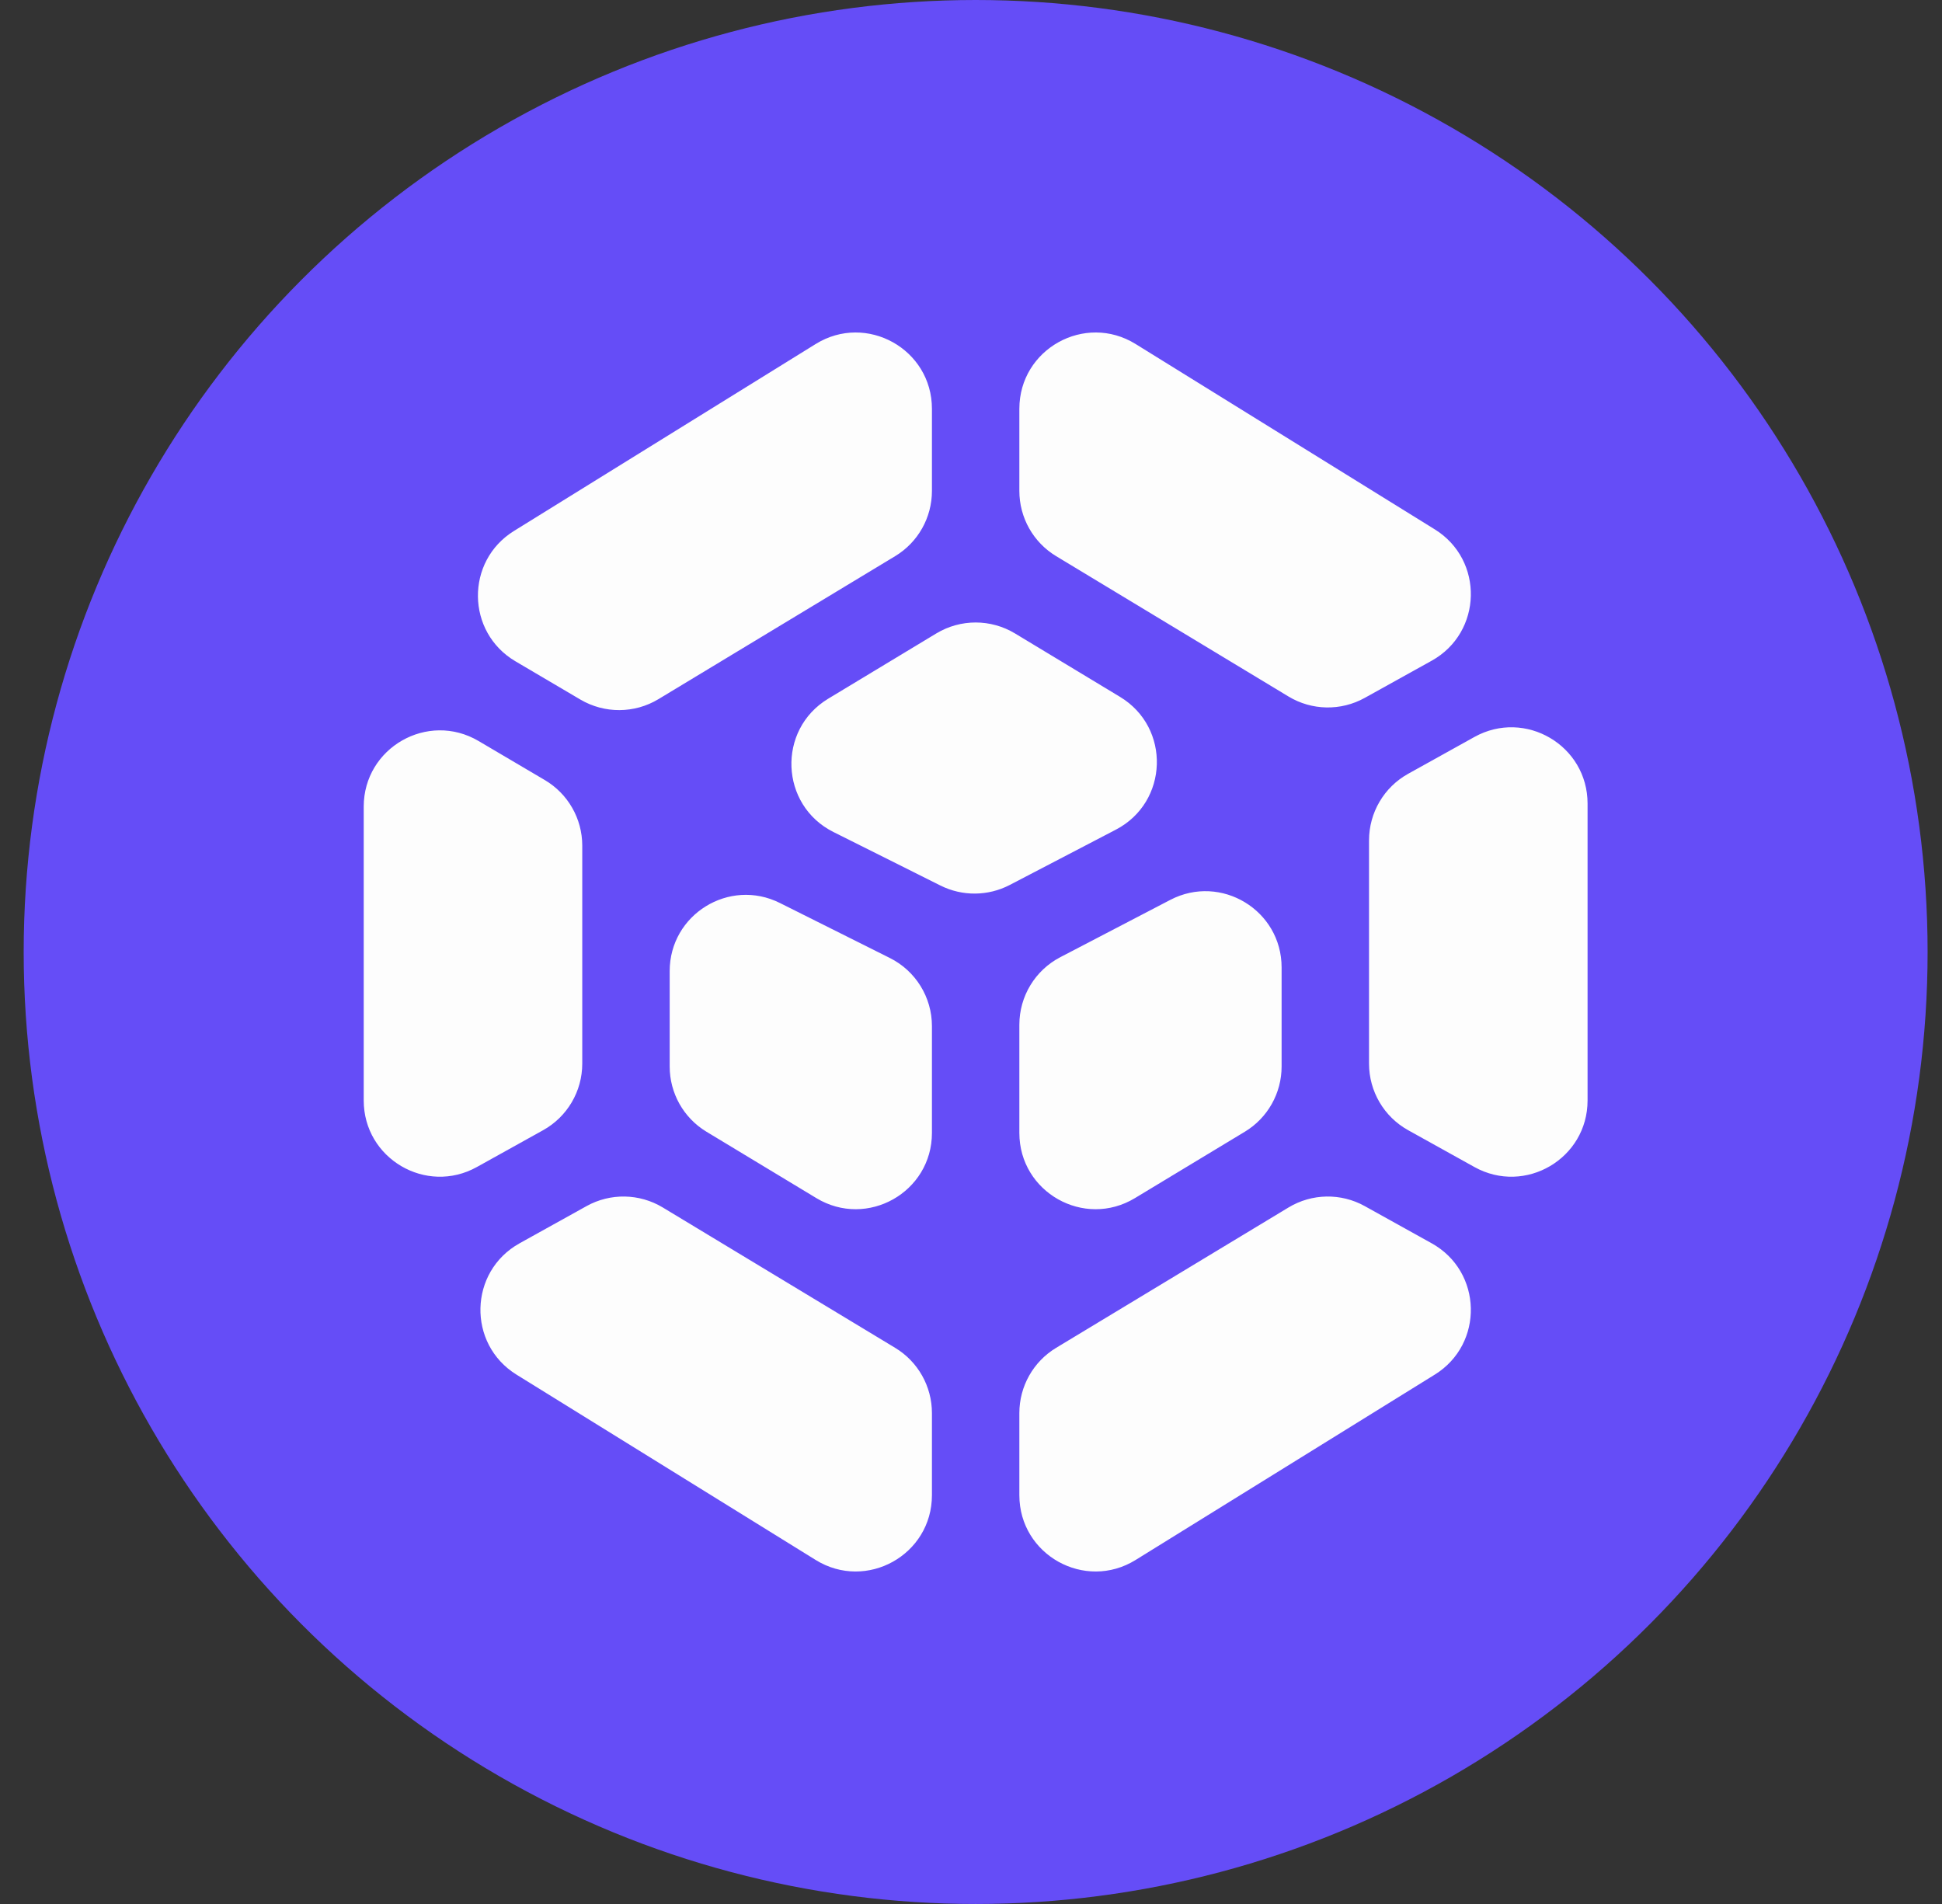
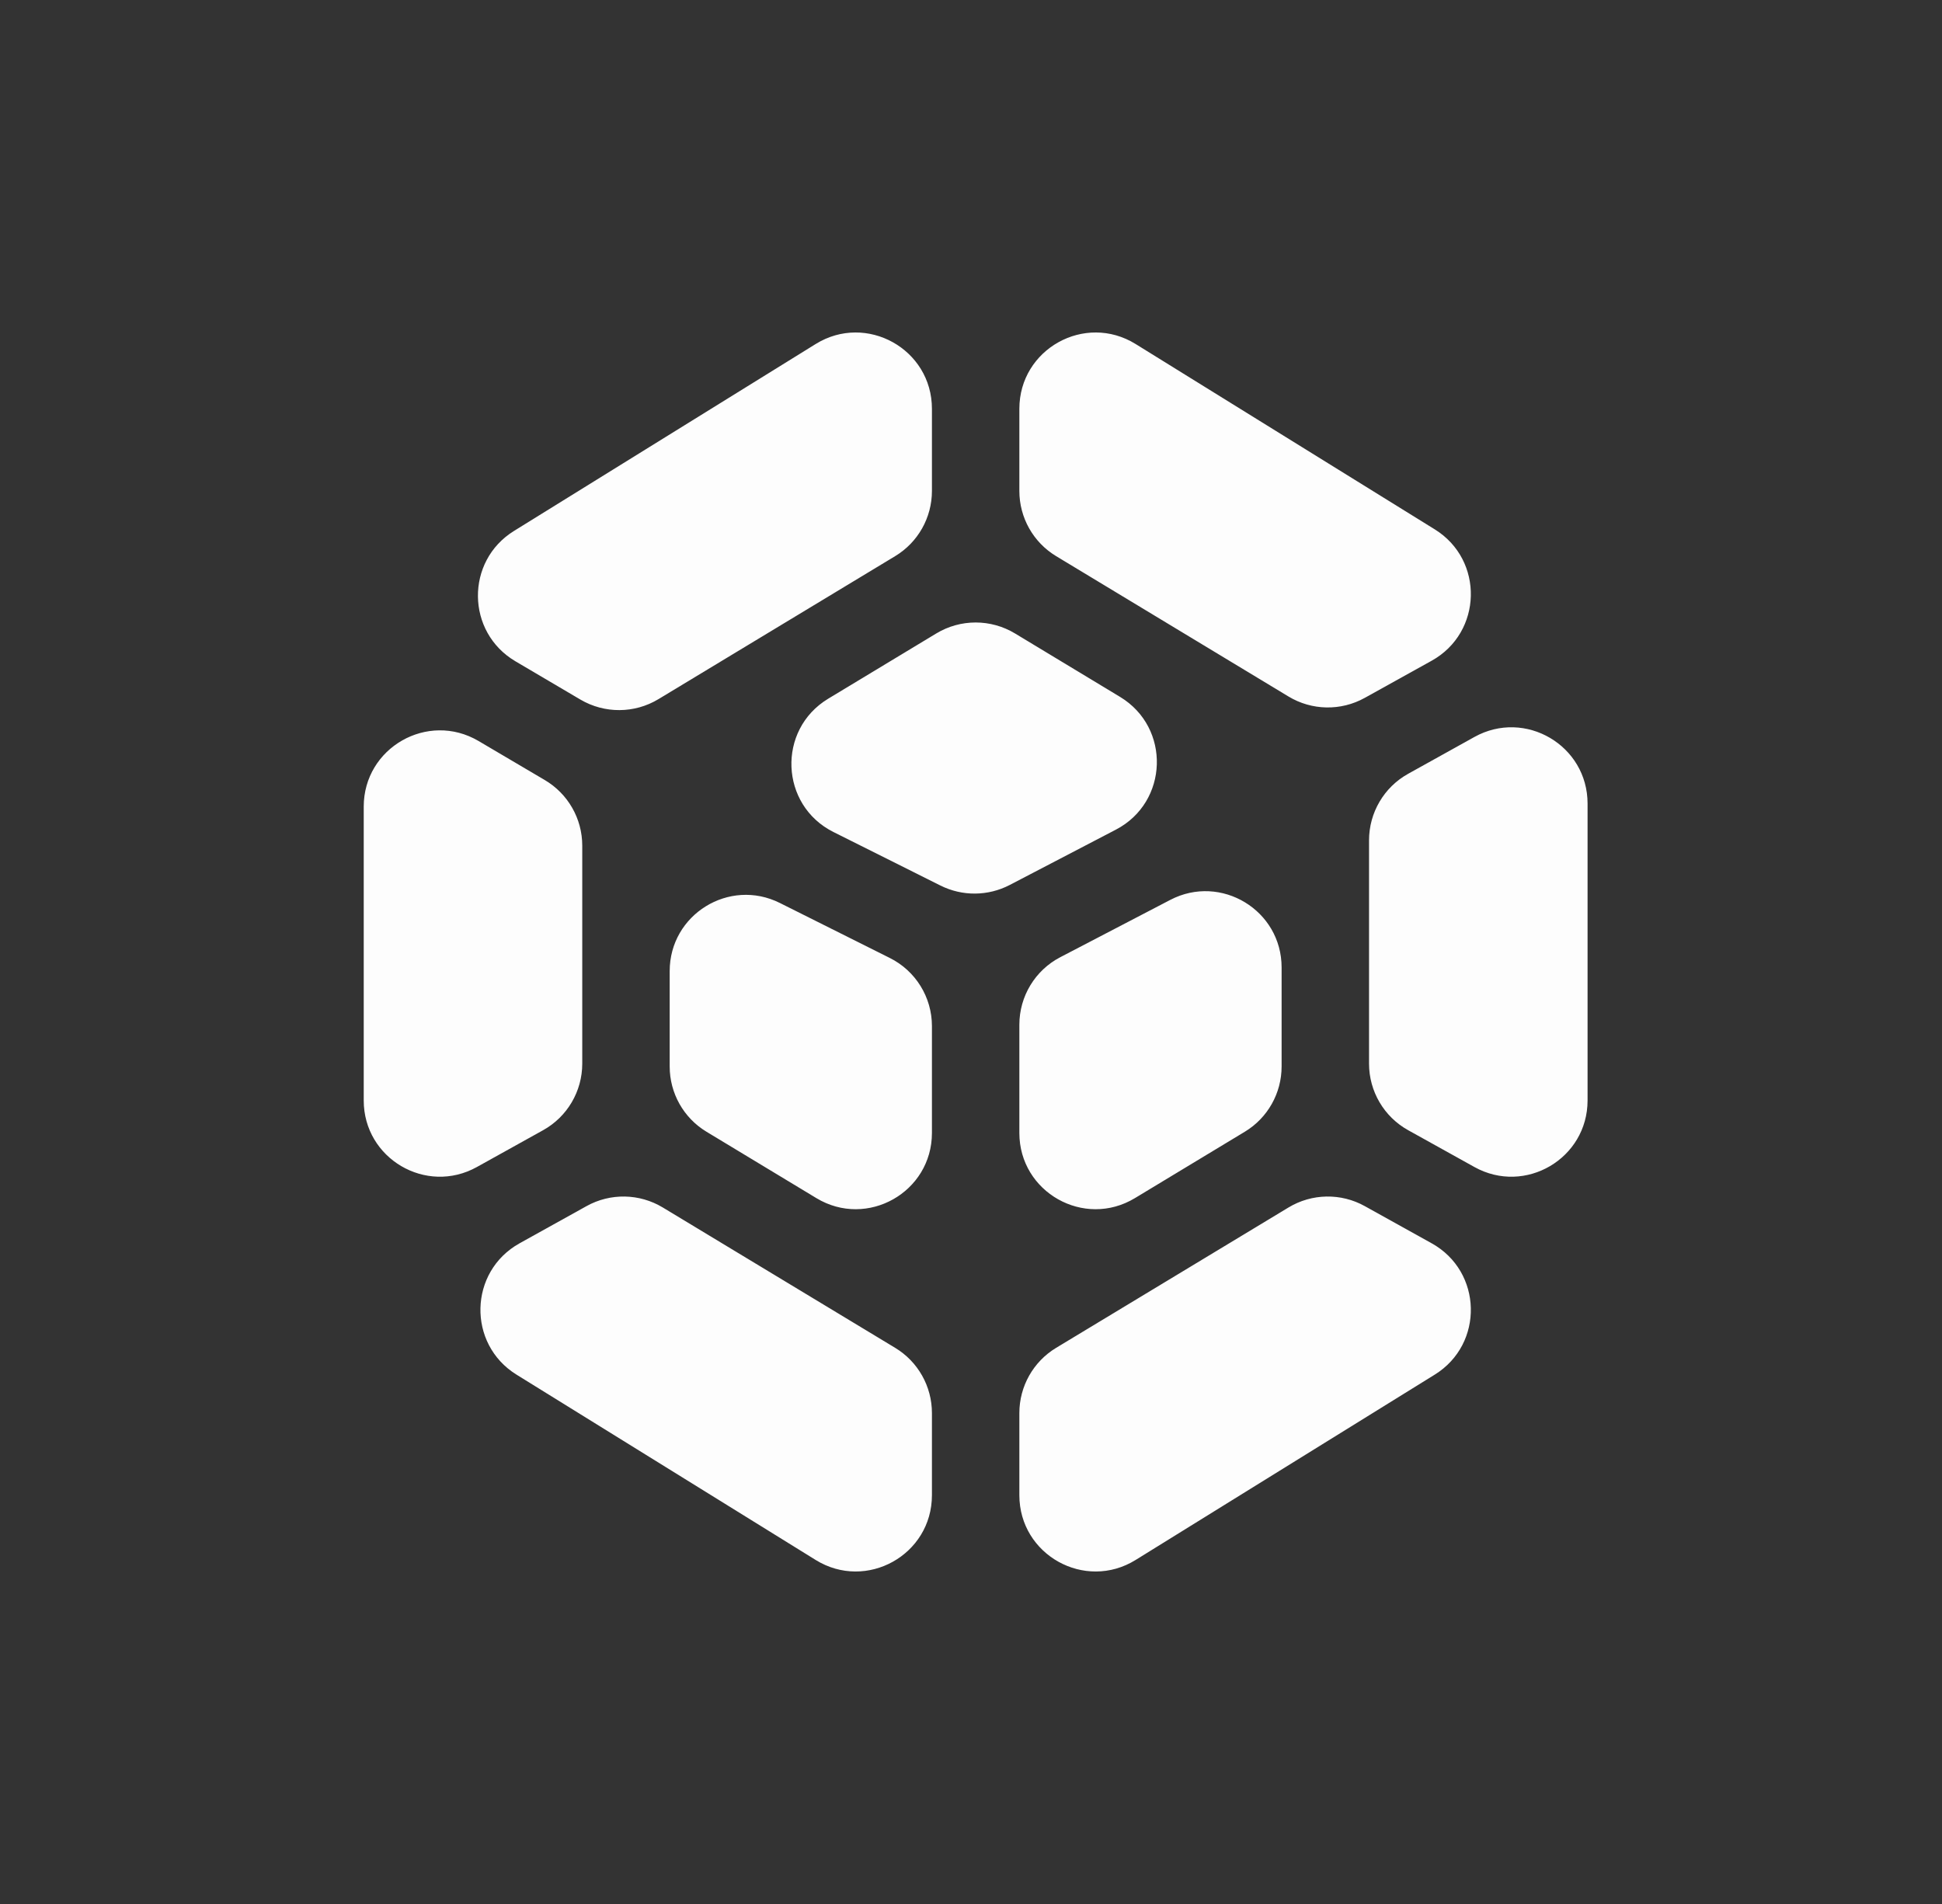
<svg xmlns="http://www.w3.org/2000/svg" width="51" height="50" viewBox="0 0 51 50" fill="none">
  <rect x="0" y="0" width="51" height="50" fill="#333333" stroke="none" />
-   <ellipse cx="25.622" cy="25" rx="25" ry="25" fill="#654DF7" />
  <path d="M29.823 9.034C28.491 8.209 26.77 9.167 26.77 10.735V12.893C26.77 13.594 27.136 14.243 27.736 14.605L33.837 18.29C34.45 18.661 35.215 18.675 35.842 18.326L37.598 17.351C38.933 16.609 38.978 14.706 37.68 13.902L29.823 9.034ZM33.657 25.405C33.657 23.904 32.064 22.938 30.733 23.632L27.846 25.136C27.184 25.48 26.77 26.164 26.77 26.91V29.752C26.77 31.309 28.471 32.269 29.804 31.464L32.691 29.72C33.291 29.358 33.657 28.708 33.657 28.008V25.405ZM36.981 20.32C36.346 20.672 35.953 21.342 35.953 22.068V27.932C35.953 28.658 36.346 29.328 36.981 29.68L38.721 30.647C40.054 31.388 41.692 30.424 41.692 28.899V21.102C41.692 19.576 40.054 18.613 38.721 19.353L36.981 20.32ZM24.698 23.255C25.272 23.542 25.948 23.536 26.517 23.24L29.305 21.787C30.689 21.066 30.751 19.108 29.415 18.301L26.656 16.635C26.02 16.251 25.224 16.251 24.588 16.635L21.749 18.349C20.401 19.164 20.48 21.146 21.889 21.85L24.698 23.255ZM24.474 26.945C24.474 26.188 24.046 25.495 23.368 25.157L20.481 23.713C19.151 23.048 17.587 24.015 17.587 25.502V28.008C17.587 28.708 17.953 29.358 18.553 29.72L21.44 31.464C22.773 32.269 24.474 31.309 24.474 29.752V26.945ZM24.474 37.107C24.474 36.407 24.108 35.757 23.508 35.395L17.407 31.71C16.793 31.339 16.028 31.325 15.402 31.674L13.645 32.65C12.311 33.391 12.266 35.294 13.563 36.098L21.421 40.966C22.753 41.791 24.474 40.833 24.474 39.265V37.107ZM35.842 31.674C35.215 31.325 34.45 31.339 33.837 31.71L27.736 35.395C27.136 35.757 26.77 36.407 26.77 37.107V39.265C26.77 40.833 28.491 41.791 29.823 40.966L37.68 36.098C38.978 35.294 38.933 33.391 37.598 32.65L35.842 31.674ZM15.242 18.371C15.876 18.744 16.663 18.74 17.292 18.36L23.508 14.605C24.108 14.243 24.474 13.594 24.474 12.893V10.735C24.474 9.167 22.753 8.209 21.421 9.034L13.498 13.943C12.219 14.735 12.24 16.602 13.536 17.366L15.242 18.371ZM14.263 29.68C14.897 29.328 15.291 28.658 15.291 27.932V22.207C15.291 21.499 14.917 20.844 14.306 20.484L12.567 19.459C11.234 18.674 9.552 19.635 9.552 21.183V28.899C9.552 30.424 11.19 31.388 12.523 30.647L14.263 29.68Z" fill="#FDFDFD" />
</svg>